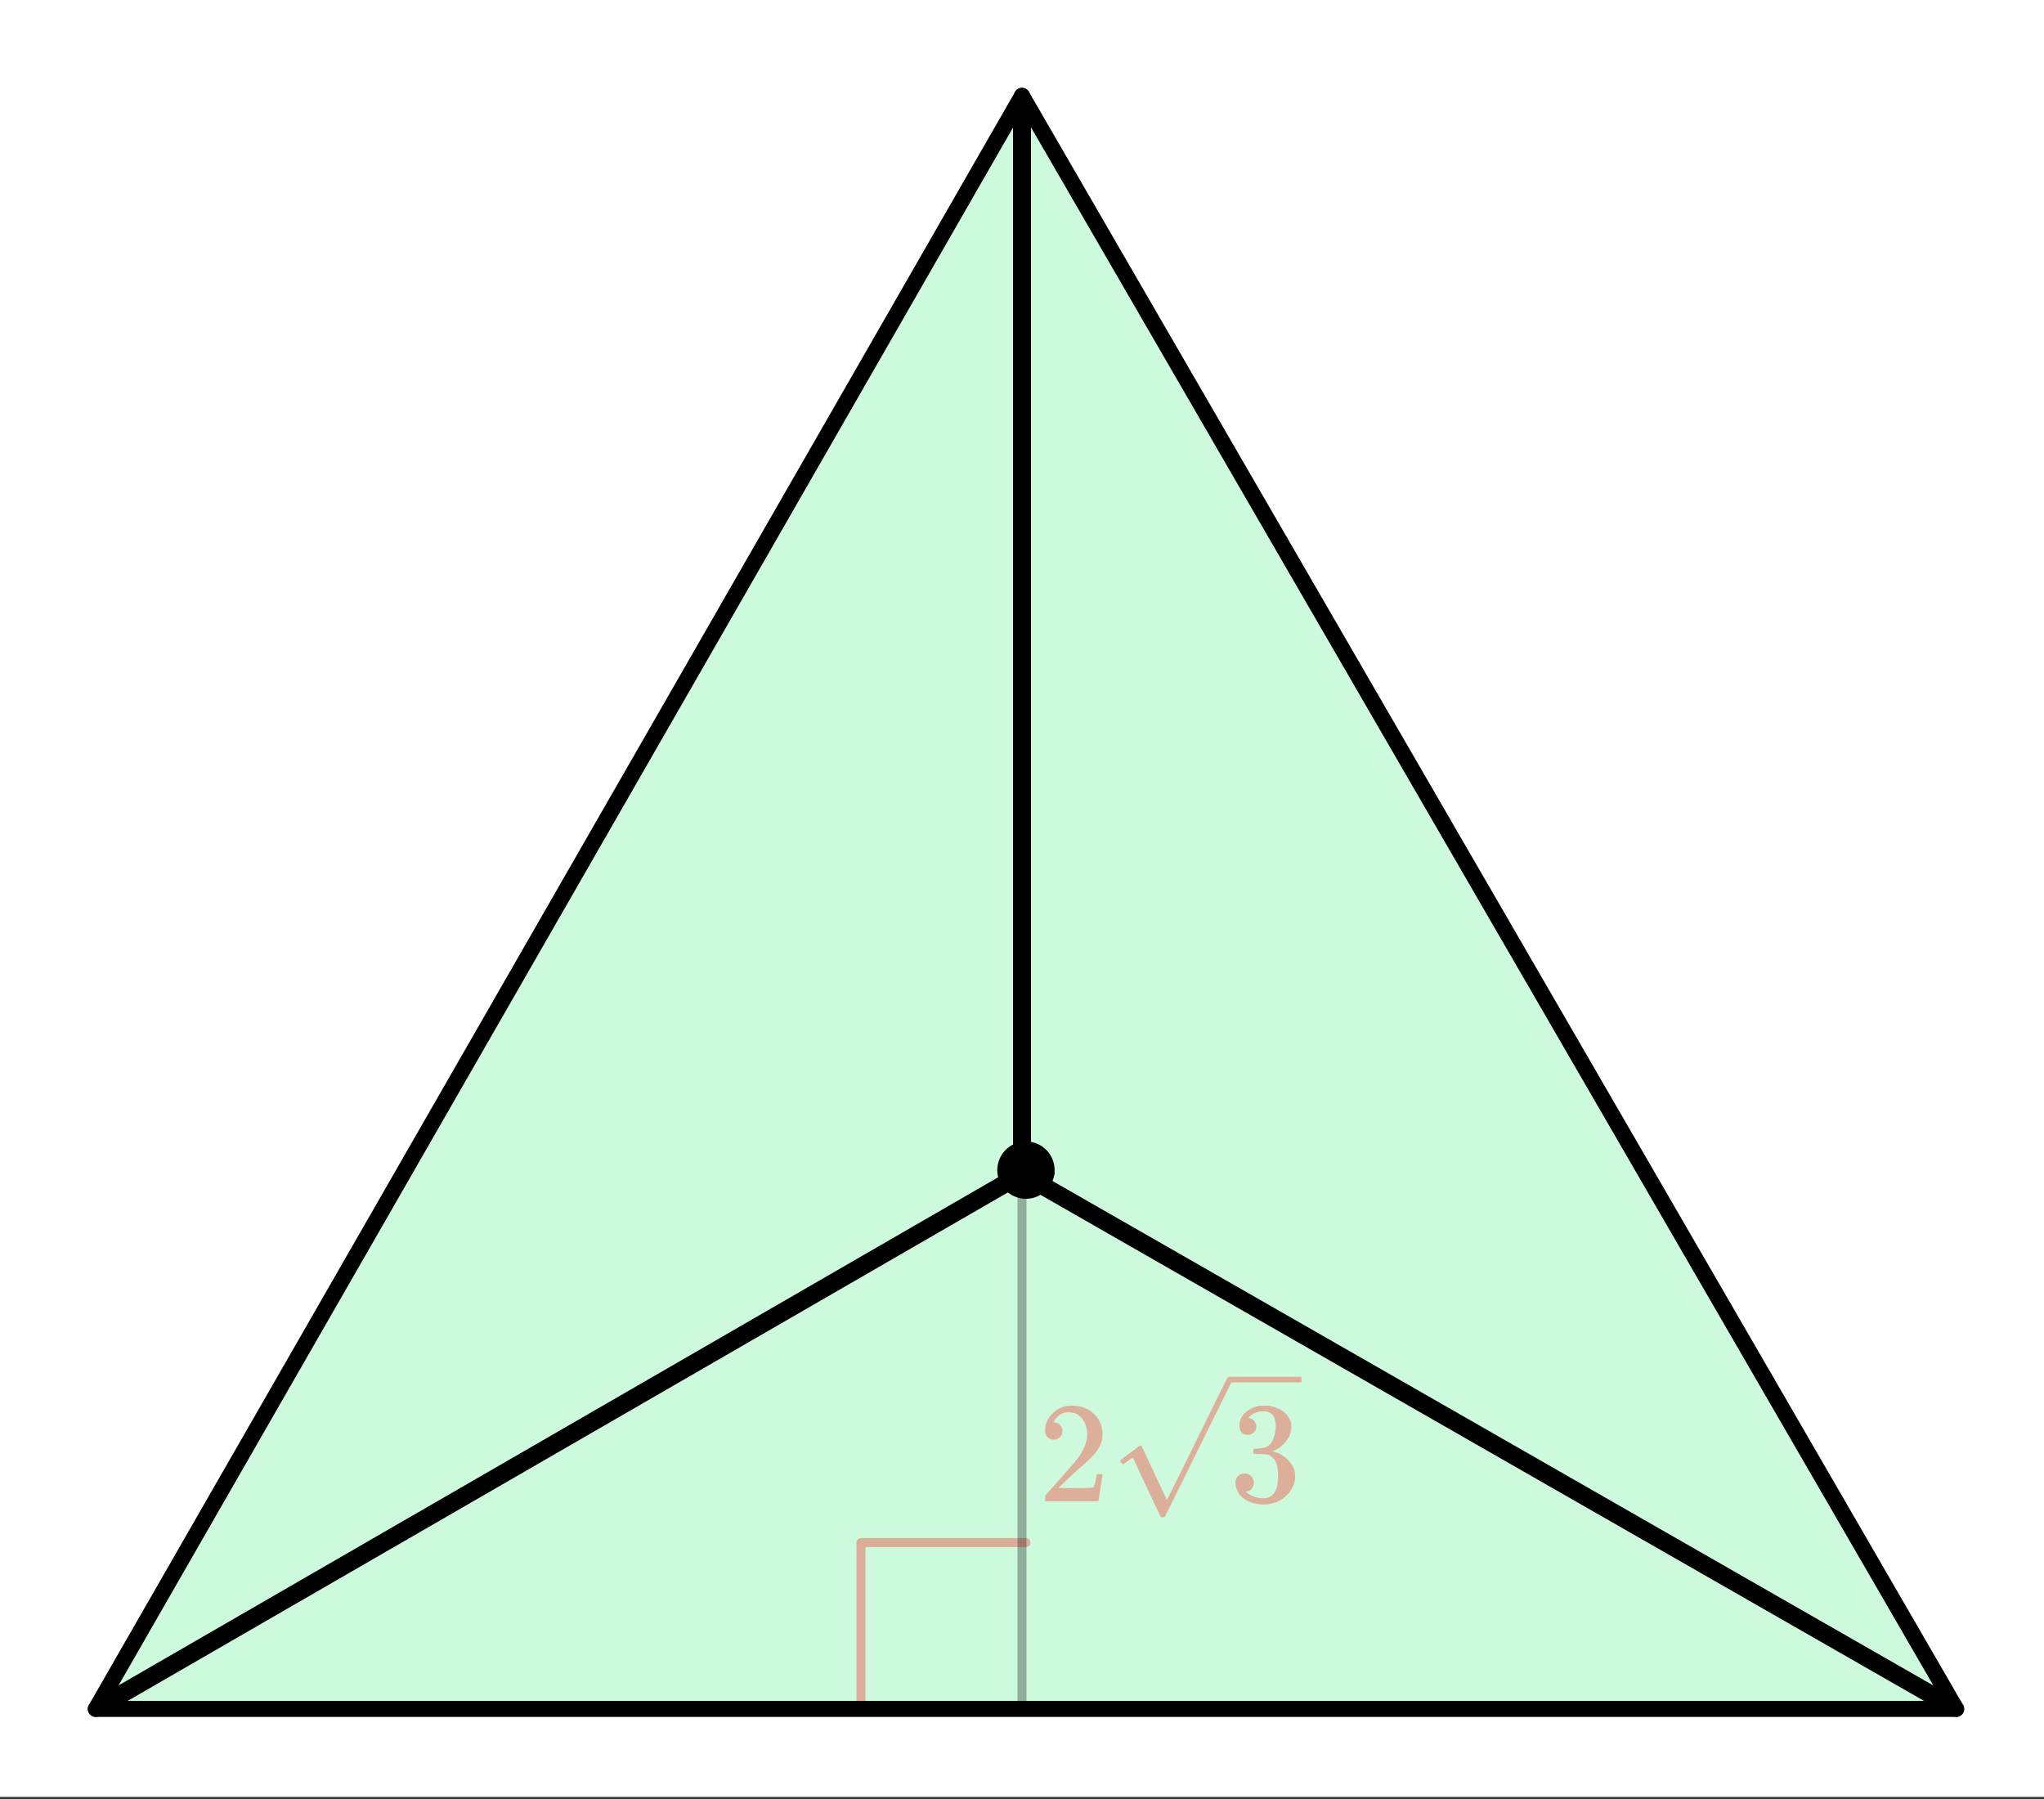
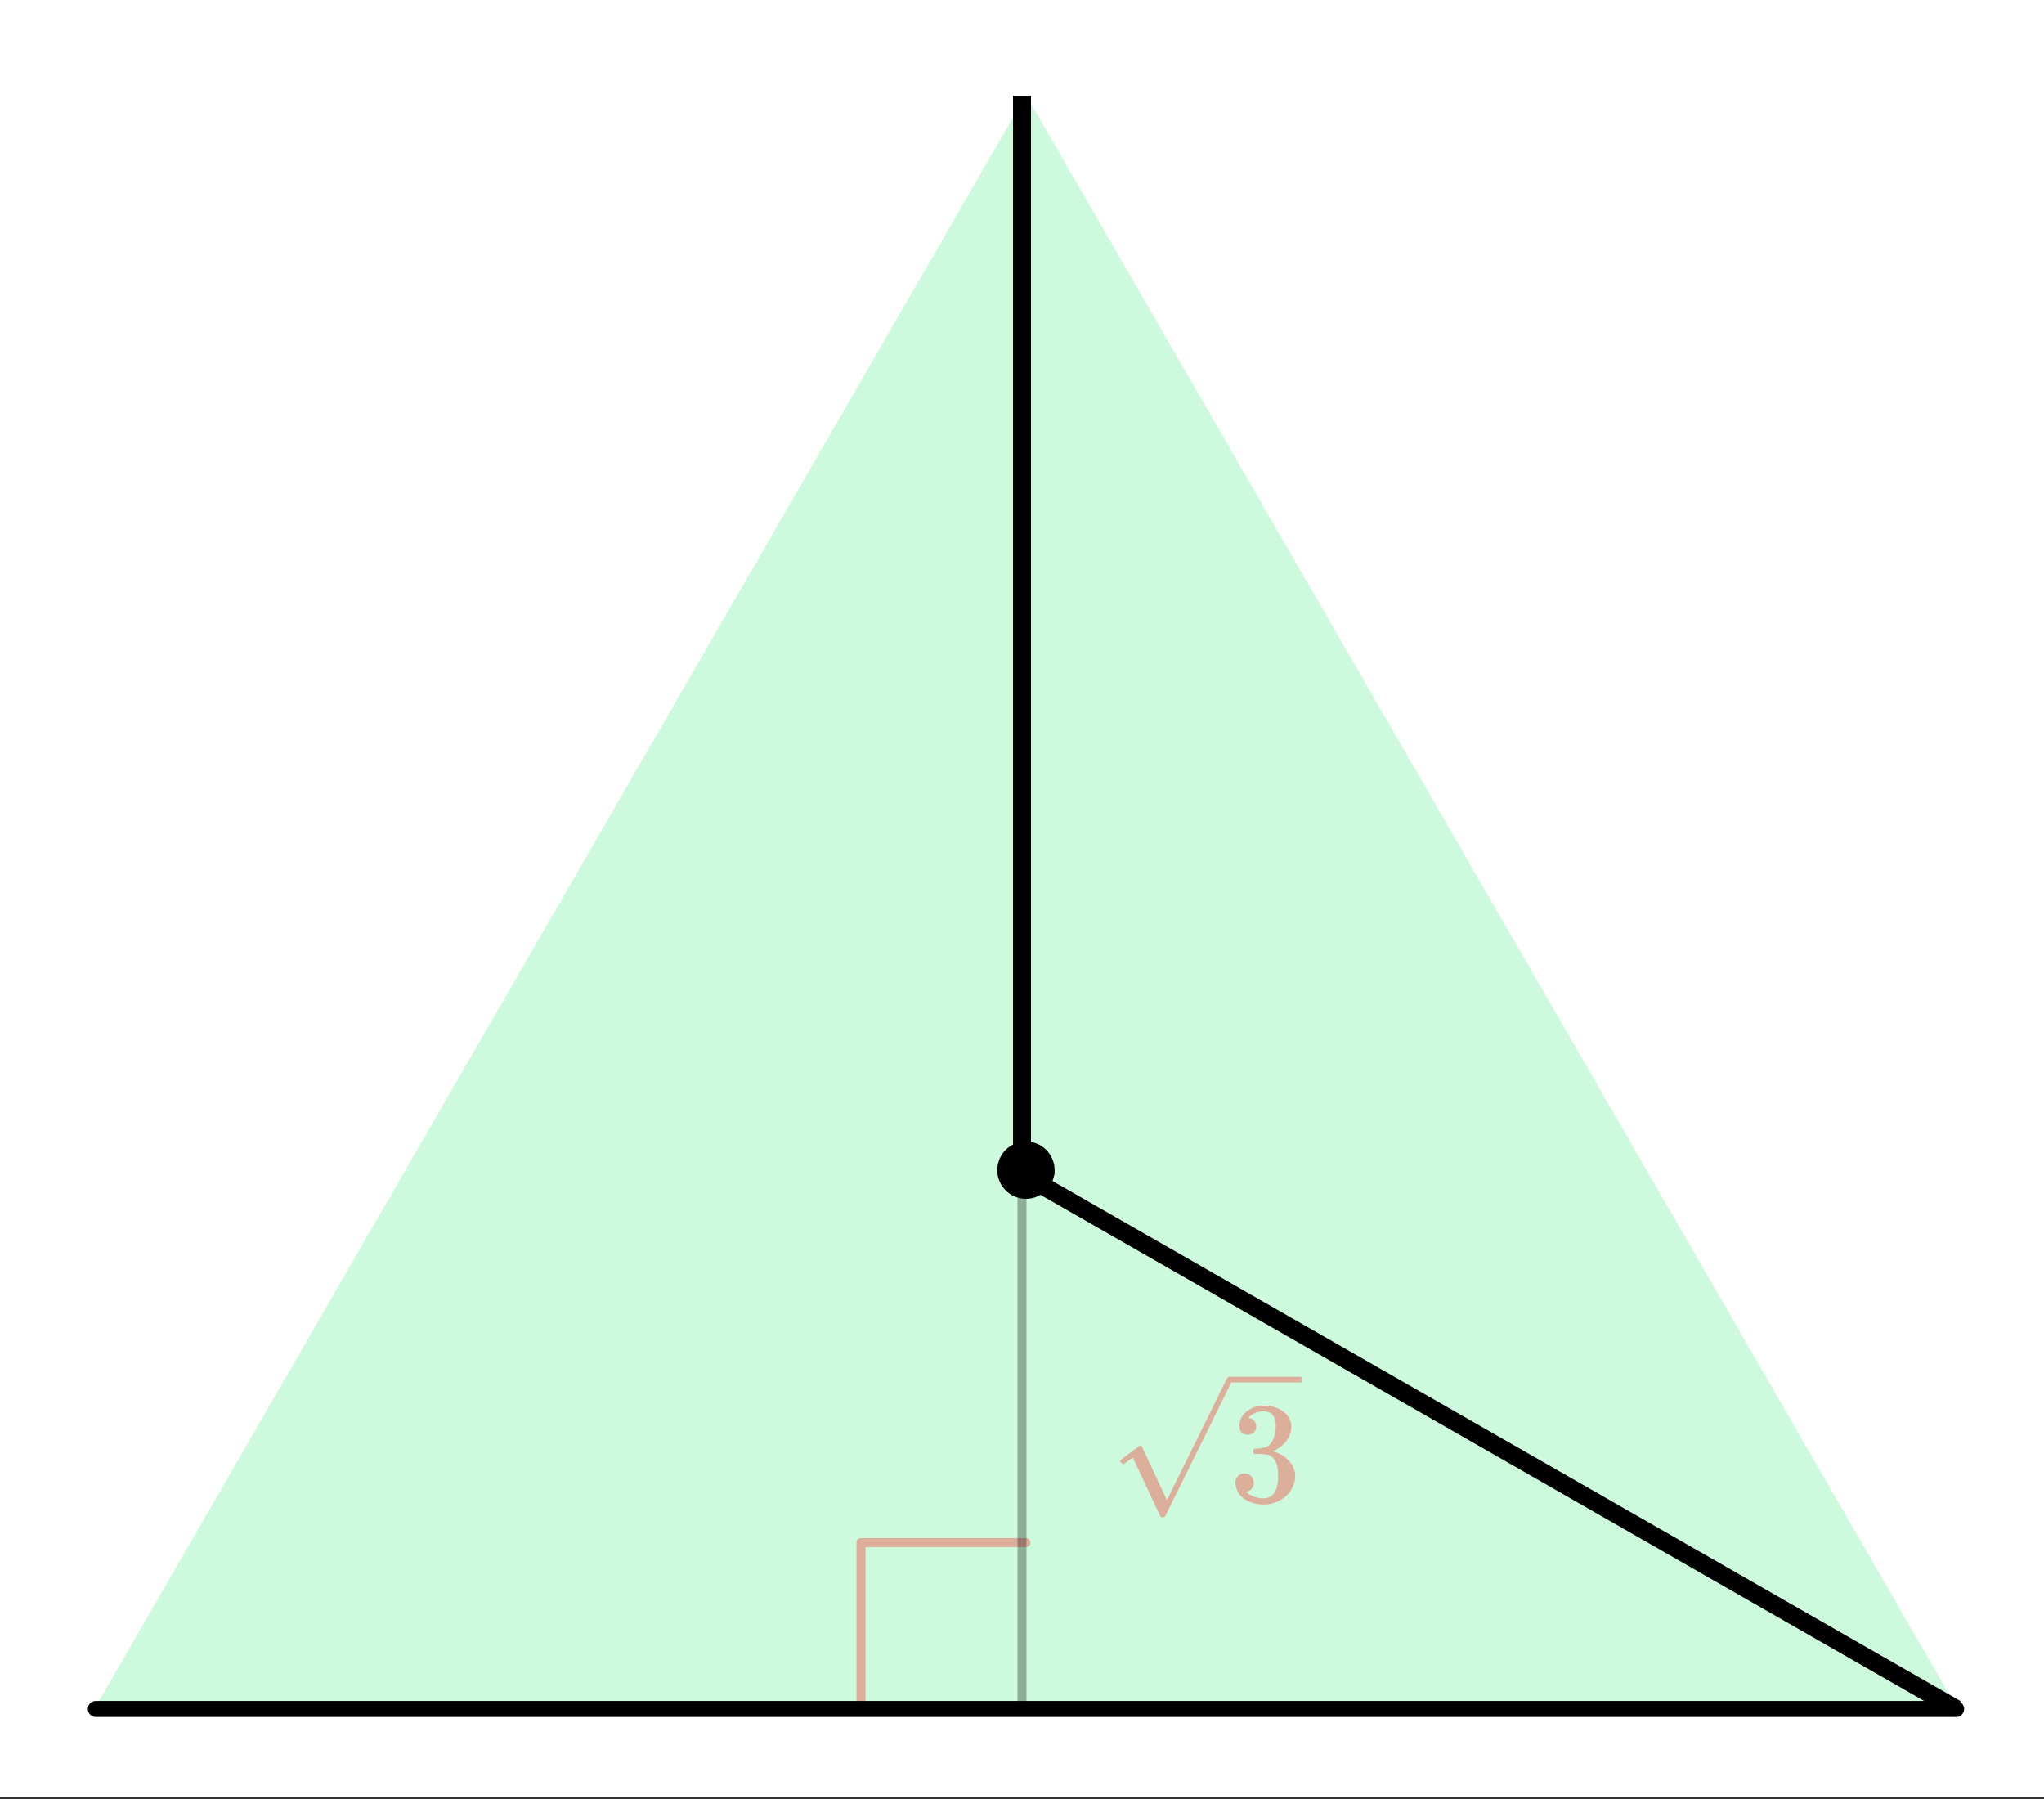
<svg xmlns="http://www.w3.org/2000/svg" xmlns:xlink="http://www.w3.org/1999/xlink" width="256" height="225.28" viewBox="0 0 192 168.96">
  <rect x="0" y="0" width="192" height="168.96" fill="#333333" stroke="none" />
  <defs>
    <symbol overflow="visible" id="c">
-       <path d="M1.484-5.797c-.25 0-.449-.078-.593-.234a.853.853 0 0 1-.22-.594c0-.645.243-1.195.735-1.656a2.46 2.46 0 0 1 1.766-.703c.77 0 1.41.21 1.922.625.508.418.82.964.937 1.64.02.157.032.305.032.438 0 .523-.157 1.011-.47 1.468-.25.387-.761.907-1.53 1.563-.325.281-.774.695-1.344 1.234l-.797.766 1.016.016c1.414 0 2.171-.024 2.265-.079.031-.007.07-.101.125-.28.04-.095.102-.4.188-.923v-.03h.546v.03l-.375 2.47V0H.673v-.25c0-.188.008-.29.031-.313.008-.007.39-.437 1.14-1.28C2.82-2.939 3.446-3.66 3.72-4.017c.601-.812.906-1.562.906-2.25 0-.593-.156-1.086-.469-1.484-.304-.406-.734-.61-1.297-.61-.523 0-.945.235-1.265.704-.024.043-.047.093-.078.156a.274.274 0 0 0-.047.078c0 .012.02.016.062.016a.68.68 0 0 1 .547.25.801.801 0 0 1 .219.562.767.767 0 0 1-.235.563.76.76 0 0 1-.578.234zm0 0" />
-     </symbol>
+       </symbol>
    <symbol overflow="visible" id="d">
      <path d="M1.719-6.25c-.25 0-.446-.07-.578-.219-.137-.156-.204-.36-.204-.61 0-.507.196-.937.594-1.28a2.566 2.566 0 0 1 1.407-.625h.203c.32 0 .52.007.593.015.301.055.602.149.907.281.593.305.968.731 1.125 1.282.03.086.046.203.046.36 0 .53-.167 1.007-.5 1.421a2.884 2.884 0 0 1-1.234.906c-.043.012-.043.024 0 .032.02.011.067.027.14.046.54.149 1 .434 1.376.86.383.418.578.89.578 1.422 0 .367-.09.718-.266 1.062-.21.461-.558.84-1.047 1.14-.492.302-1.039.454-1.64.454-.594 0-1.125-.125-1.594-.375-.46-.25-.766-.586-.922-1.016a1.45 1.45 0 0 1-.14-.656c0-.258.082-.469.25-.625a.85.85 0 0 1 .609-.234c.25 0 .453.086.61.25.163.156.25.359.25.609 0 .21-.06.39-.173.547a.768.768 0 0 1-.468.281l-.11.031c.489.407 1.051.61 1.688.61.488 0 .86-.239 1.11-.719.155-.29.234-.742.234-1.36v-.265c0-.863-.29-1.438-.86-1.719-.137-.05-.414-.082-.828-.093l-.563-.016-.046-.031c-.024-.02-.032-.094-.032-.22 0-.1.016-.163.047-.187.031-.03.051-.046.063-.046.258 0 .52-.024.781-.079.395-.05.695-.27.906-.656.207-.394.313-.867.313-1.422 0-.582-.157-.972-.469-1.172a1.131 1.131 0 0 0-.64-.187c-.45 0-.844.121-1.188.36L1.922-8a.671.671 0 0 0-.094.11l-.047.062a.88.88 0 0 0 .094.031.619.619 0 0 1 .453.25.833.833 0 0 1 .188.531c0 .211-.079.391-.235.547a.76.76 0 0 1-.562.219zm0 0" />
    </symbol>
    <clipPath id="f">
      <path d="M0 0h192v168.75H0zm0 0" />
    </clipPath>
    <clipPath id="g">
      <path d="M87 0h105v168.75H87zm0 0" />
    </clipPath>
    <clipPath id="h">
-       <path d="M0 0h105v168.75H0zm0 0" />
-     </clipPath>
+       </clipPath>
    <clipPath id="i">
      <path d="M0 100h106v68.75H0zm0 0" />
    </clipPath>
    <clipPath id="j">
      <path d="M86 100h106v68.75H86zm0 0" />
    </clipPath>
    <filter id="a" filterUnits="objectBoundingBox" x="0%" y="0%" width="100%" height="100%">
      <feColorMatrix in="SourceGraphic" values="0 0 0 0 1 0 0 0 0 1 0 0 0 0 1 0 0 0 1 0" />
    </filter>
    <mask id="l">
      <path fill-opacity=".298" d="M0 0h192v168.96H0z" filter="url(#a)" />
    </mask>
    <clipPath id="e">
      <path d="M8 4h17.25v13.5H8zm0 0" />
    </clipPath>
    <clipPath id="b">
      <path d="M0 0h95v20H0z" />
    </clipPath>
    <g id="k" clip-path="url(#b)">
      <use xlink:href="#c" x=".5" y="16" fill="red" />
      <use xlink:href="#d" x="18.488" y="16" fill="red" />
      <g clip-path="url(#e)">
        <path d="M8.531 12.512c-.035 0-.094-.035-.18-.106-.078-.07-.128-.133-.128-.183 0-.028.004-.043.011-.055.02-.035.325-.273.914-.711.594-.441.887-.664.895-.672a.094.094 0 0 1 .07-.027c.063 0 .117.043.16.133.043.086 2.336 4.988 2.336 4.988.008 0 .477-.938 1.403-2.813.93-1.875 1.855-3.761 2.789-5.66a234.24 234.24 0 0 1 1.437-2.914c.07-.125.16-.187.27-.187h5388.047v.527H18.66l-3.043 6.164-3.172 6.41c-.035.063-.12.094-.254.094-.082 0-.136-.012-.164-.04-.027-.026-2.617-5.57-2.617-5.57l-.879.622zm9.977-8.207h5399.305v.527H18.507zm0 0" fill="red" />
      </g>
    </g>
  </defs>
  <g clip-path="url(#f)" fill="#fff">
    <path d="M0 0h192v168.96H0z" />
-     <path d="M0 0h192v168.96H0z" />
  </g>
  <path d="M96.371 8.938L8.938 160.375h174.867zm0 0" fill="#cdf9dc" />
  <path d="M80.875 160.375v-15.496M80.875 144.879h15.496" fill="none" stroke-width=".844" stroke-linecap="round" stroke-linejoin="round" stroke="red" stroke-opacity=".302" />
  <path d="M9 160.5h174.75" fill="none" stroke-width="1.5" stroke-linecap="round" stroke="#000" />
  <path d="M183.75 160.5L96 9" fill="red" />
  <g clip-path="url(#g)">
-     <path d="M183.75 160.5L96 9" fill="none" stroke-width="1.5" stroke-linecap="round" stroke="#000" />
-   </g>
+     </g>
  <path d="M96 9L9 160.5" fill="red" />
  <g clip-path="url(#h)">
    <path d="M96 9L9 160.5" fill="none" stroke-width="1.5" stroke-linecap="round" stroke="#000" />
  </g>
  <path d="M96 110.25v50.25" fill="none" stroke-width=".844" stroke="#000" stroke-opacity=".302" />
  <path d="M96 110.25V9" fill="none" stroke-width="1.688" stroke="#000" />
  <g clip-path="url(#i)">
-     <path d="M96 110.25L9 160.5" fill="none" stroke-width="1.688" stroke="#000" />
-   </g>
+     </g>
  <g clip-path="url(#j)">
    <path d="M96 110.25l87.75 50.25" fill="none" stroke-width="1.688" stroke="#000" />
  </g>
  <path d="M98.64 109.898c0 .301-.058.59-.175.868a2.217 2.217 0 0 1-.488.734c-.215.215-.461.379-.739.492a2.202 2.202 0 0 1-.867.172c-.3 0-.59-.055-.867-.172a2.186 2.186 0 0 1-.738-.492 2.29 2.29 0 0 1-.493-.734 2.274 2.274 0 0 1 1.23-2.965c.278-.117.567-.172.868-.172.3 0 .59.055.867.172.278.113.524.277.739.492.21.21.375.457.488.734.117.278.176.567.176.871zm0 0" stroke-width=".844" stroke="#000" />
  <use xlink:href="#k" transform="translate(97 125)" mask="url(#l)" />
</svg>